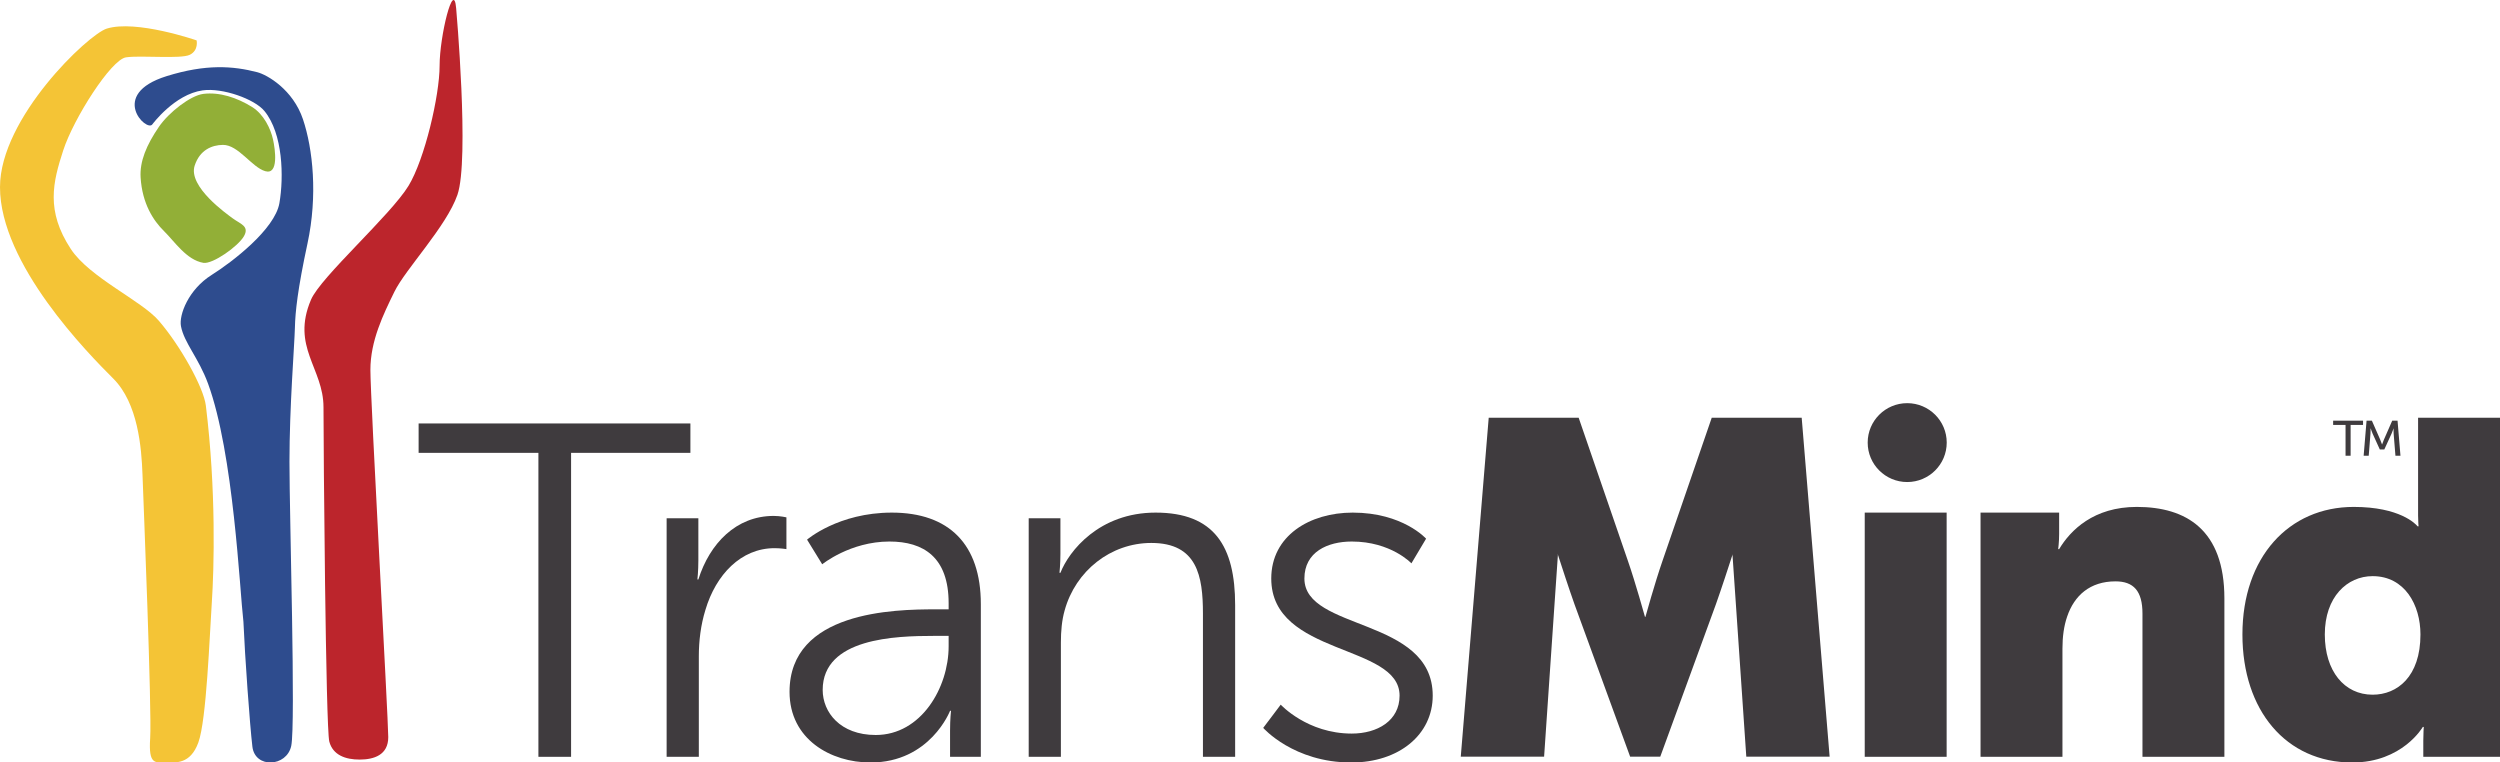
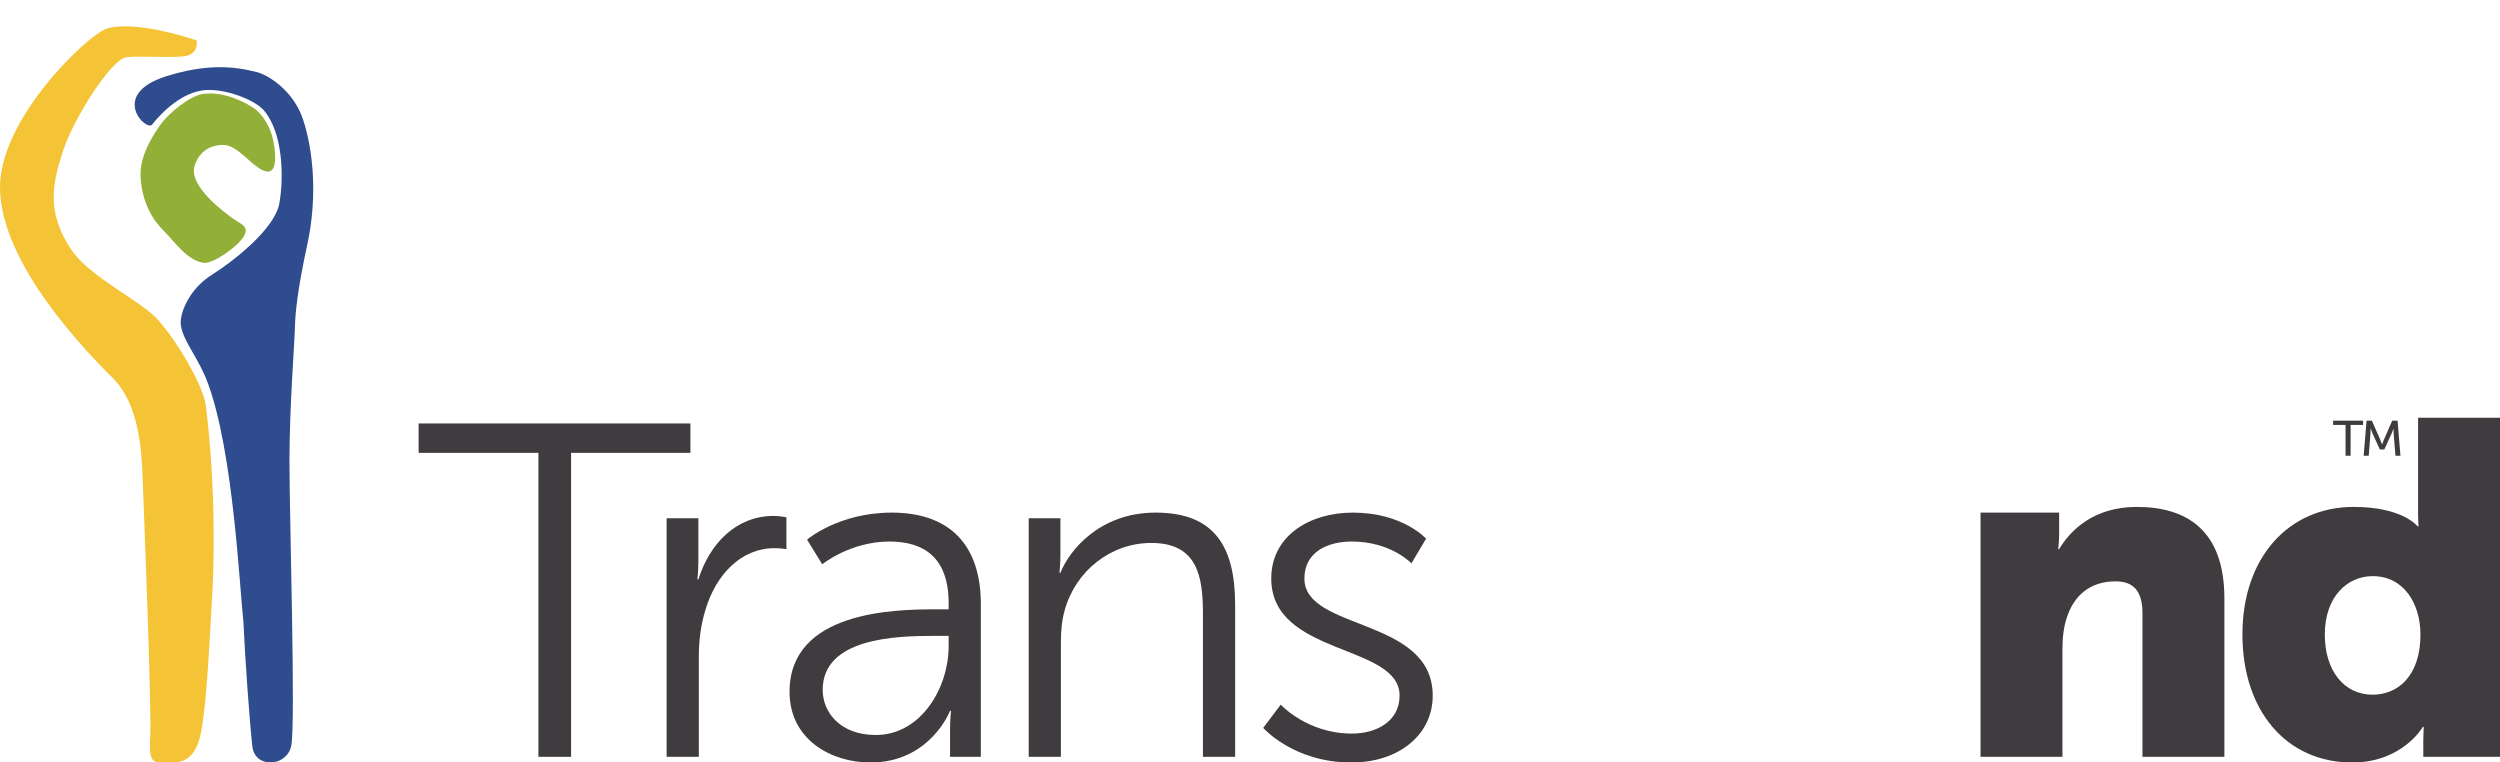
<svg xmlns="http://www.w3.org/2000/svg" viewBox="0 0 1000 305" version="1.1">
  <g stroke="none" stroke-width="1" fill="none" fill-rule="evenodd">
    <path d="M938.219,182.299 L940.249,182.299 L940.249,169.984 L945.216,169.984 L945.216,168.276 L933.255,168.276 L933.255,169.984 L938.219,169.984 L938.219,182.299 Z M945.457,182.299 L947.488,182.299 L948.186,173.46 C948.247,172.606 948.227,171.356 948.227,171.356 L948.268,171.356 C948.268,171.356 948.718,172.705 949.048,173.46 L951.92,179.776 L953.725,179.776 L956.617,173.46 C956.965,172.685 957.397,171.396 957.397,171.396 L957.438,171.396 C957.438,171.396 957.397,172.606 957.459,173.46 L958.177,182.299 L960.187,182.299 L959.019,168.276 L956.883,168.276 L953.562,175.865 C953.231,176.64 952.843,177.751 952.843,177.751 L952.802,177.751 C952.802,177.751 952.41,176.64 952.083,175.865 L948.758,168.276 L946.626,168.276 L945.457,182.299 Z" id="tm" fill="#3F3B3E" />
    <path d="M1000,167.107 L1000,302.725 L969.319,302.725 L969.319,296.277 C969.319,293.242 969.507,290.774 969.507,290.774 L969.507,290.774 L969.13,290.774 C969.13,290.774 960.986,305 940.909,305 C914.394,305 896.97,284.137 896.97,253.789 C896.97,222.873 915.53,202.766 941.479,202.766 C959.993,202.766 966.292,209.636 966.981,210.46 L967.018,210.504 C967.037,210.528 967.047,210.541 967.047,210.541 L967.047,210.541 L967.424,210.541 C967.424,210.541 967.235,208.647 967.235,206.179 L967.235,206.179 L967.235,167.107 L1000,167.107 Z M949.053,230.458 C938.826,230.458 929.923,238.803 929.923,253.789 C929.923,268.392 937.69,277.879 949.053,277.879 C958.903,277.879 968.183,270.668 968.183,253.789 C968.183,242.027 961.933,230.458 949.053,230.458 Z" id="d" fill="#3F3B3E" />
-     <path d="M778.657,205.042 L778.657,302.725 L745.892,302.725 L745.892,205.042 L778.657,205.042 Z M762.881,161.264 C771.61,161.264 778.689,168.326 778.689,177.039 C778.689,185.751 771.61,192.816 762.881,192.816 C754.151,192.816 747.073,185.751 747.073,177.039 C747.073,168.326 754.151,161.264 762.881,161.264 Z" id="i" fill="#3F3B3E" />
-     <path d="M731.85,302.663 L720.676,167.107 L684.691,167.107 L664.992,224.362 C661.961,233.081 658.176,246.734 658.176,246.734 L658.081,246.734 L657.984,246.734 C657.984,246.734 654.198,233.081 651.168,224.362 L631.468,167.107 L595.484,167.107 L584.309,302.663 L617.644,302.663 L621.81,241.615 L623.166,221.896 C623.135,221.808 623.115,221.74 623.088,221.653 C623.095,221.643 623.172,221.552 623.192,221.531 L623.166,221.896 C624.662,226.525 627.592,235.494 629.766,241.615 L652.054,302.663 L658.081,302.663 L664.108,302.663 L686.394,241.615 C688.568,235.494 691.497,226.525 692.994,221.896 L692.977,221.66 C692.98,221.663 693.021,221.71 693.021,221.71 L693.058,221.693 C693.038,221.767 693.017,221.821 692.994,221.896 L694.349,241.615 L698.515,302.663 L731.85,302.663 Z" id="m" fill="#3F3B3E" />
    <path d="M792.217,302.725 L824.982,302.725 L824.982,259.477 C824.982,254.737 825.552,250.376 826.877,246.581 C829.718,238.236 835.968,232.544 846.195,232.544 C853.392,232.544 856.988,236.339 856.988,245.444 L856.988,302.725 L889.756,302.725 L889.756,239.374 C889.756,211.871 874.416,202.766 854.716,202.766 C837.481,202.766 828.201,212.06 823.657,219.645 L823.276,219.645 C823.276,219.645 823.657,216.803 823.657,213.576 L823.657,205.042 L792.217,205.042 L792.217,302.725 Z" id="n" fill="#3F3B3E" />
    <polygon id="t" fill="#3F3B3E" points="215.364 302.725 228.433 302.725 228.433 181.141 276.161 181.141 276.161 169.383 167.447 169.383 167.447 181.141 215.364 181.141" />
-     <path d="M182.461,3.294 C182.461,3.294 187.845,63.843 182.969,77.937 C178.603,90.555 162.223,107.592 157.777,116.668 C153.301,125.805 148.16,136.296 148.16,147.979 C148.16,159.663 155.305,287.655 155.305,294.846 C155.305,302.034 149.553,303.821 143.872,303.831 C138.187,303.841 133.153,302.034 131.723,296.644 C130.294,291.25 129.399,178.535 129.399,162.896 C129.399,147.26 116.359,138.762 124.398,119.887 C128.27,110.797 156.217,86.129 163.412,74.321 C169.905,63.665 175.841,38.164 175.841,26.302 C175.841,14.44 181.475,-8.545 182.461,3.294" id="red" fill="#BC252C" />
    <path d="M60.948,49.728 C58.717,53.064 43.227,37.757 66.649,30.456 C82.423,25.543 93.184,26.373 102.871,28.872 C106.94,29.921 117.218,35.86 121.196,47.731 C125.171,59.601 127.124,78.221 123.001,97.376 C119.036,115.801 118.11,124.793 117.965,130.984 C117.796,138.009 115.785,162.605 115.785,184.712 C115.785,206.977 118.303,289.907 116.495,298.358 C114.69,306.812 101.995,307.502 100.954,298.657 C99.913,289.813 97.967,262.675 97.368,248.696 C95.874,235.911 93.451,181.393 83.231,153.491 C79.435,143.127 73.635,137.125 72.385,130.47 C71.54,125.97 75.369,115.801 84.677,109.966 C92.914,104.801 109.951,91.696 111.759,81.265 C113.568,70.83 113.209,53.434 105.757,44.388 C101.813,39.603 89.013,35.036 81.071,36.146 C69.796,37.723 60.948,49.728 60.948,49.728" id="blue" fill="#2E4C8E" />
    <path d="M78.639,16.153 C78.639,16.153 54.438,7.776 42.689,11.448 C35.276,13.762 0.024,47.123 -2.84217094e-14,74.831 C-0.024,105.671 35.364,141.513 45.282,151.407 C55.2,161.3 56.609,179.011 57,189.886 C57.391,200.67 60.789,284.502 60.068,295.296 C59.346,306.087 62.07,304.967 66.54,304.967 C70.083,304.967 76.114,305.932 79.361,296.94 C82.604,287.945 83.824,254.523 84.724,241.032 C85.628,227.544 86.514,196.13 82.341,162.231 C81.448,154.974 72.153,138.312 63.56,128.332 C56.572,120.214 35.836,111.024 28.331,99.608 C18.262,84.284 21.144,72.918 25.291,60.15 C29.44,47.378 44.432,23.843 50.382,22.942 C56.332,22.044 72.328,23.705 75.936,21.909 C79.539,20.11 78.639,16.153 78.639,16.153" id="yellow" fill="#F4C436" />
    <path d="M411.48,302.725 L424.357,302.725 L424.357,257.013 C424.357,252.462 424.738,248.097 425.874,244.113 C430.229,228.372 444.245,217.181 460.533,217.181 C478.904,217.181 481.176,230.458 481.176,245.444 L481.176,302.725 L494.056,302.725 L494.056,242.027 C494.056,218.508 485.723,205.042 462.238,205.042 C439.697,205.042 427.576,220.405 424.168,229.131 L423.79,229.131 C423.79,229.131 424.168,225.715 424.168,221.543 L424.168,207.317 L411.48,207.317 L411.48,302.725 Z" id="n" fill="#3F3B3E" />
    <path d="M505.284,291.156 C505.284,291.156 517.406,305 540.513,305 C559.642,305 573.089,293.809 573.089,278.257 C573.089,246.77 521.761,252.462 521.761,231.407 C521.761,220.783 531.041,216.611 540.701,216.611 C556.42,216.611 564.564,225.337 564.564,225.337 L570.436,215.473 C570.436,215.473 561.156,205.042 541.079,205.042 C523.844,205.042 508.503,214.335 508.503,231.407 C508.503,262.512 559.831,257.391 559.831,278.257 C559.831,288.31 550.929,293.431 540.701,293.431 C522.897,293.431 512.292,281.859 512.292,281.859 L505.284,291.156 Z" id="s" fill="#3F3B3E" />
    <path d="M356.727,205.042 C379.642,205.042 392.334,217.748 392.334,241.649 L392.334,241.649 L392.334,302.725 L380.023,302.725 L380.023,292.293 C380.023,287.55 380.401,284.326 380.401,284.326 L380.401,284.326 L380.023,284.326 C380.023,284.326 372.068,305 348.202,305 C332.295,305 315.815,295.706 315.815,276.738 C315.815,244.495 357.674,243.735 374.151,243.735 L374.151,243.735 L379.454,243.735 L379.454,241.271 C379.454,222.873 369.415,216.611 355.78,216.611 C340.058,216.611 328.884,225.715 328.884,225.715 L328.884,225.715 L322.823,215.854 C322.823,215.854 335.326,205.042 356.727,205.042 Z M379.454,254.356 L373.509,254.356 C358.404,254.369 329.073,255.137 329.073,275.981 C329.073,284.894 336.081,293.998 350.286,293.998 C368.468,293.998 379.454,275.033 379.454,258.532 L379.454,258.532 L379.454,254.356 Z" id="a" fill="#3F3B3E" />
    <path d="M266.651,302.725 L279.531,302.725 L279.531,262.512 C279.531,256.442 280.29,249.994 282.181,243.924 C286.351,229.888 296.386,219.267 309.835,219.267 C312.296,219.267 314.568,219.645 314.568,219.645 L314.568,206.939 C314.568,206.939 312.107,206.368 309.454,206.368 C294.495,206.368 283.887,217.37 279.343,231.785 L278.962,231.785 C278.962,231.785 279.343,228.372 279.343,224.199 L279.343,207.317 L266.651,207.317 L266.651,302.725 Z" id="r" fill="#3F3B3E" />
    <path d="M109.194,55.717 C108.269,51.558 105.551,45.718 100.801,42.776 C94.84,39.082 87.834,36.736 81.32,37.559 C76.183,38.208 67.514,44.962 63.587,50.694 C58.537,58.066 55.852,64.616 56.244,70.977 C56.885,81.442 61.337,88.248 65.584,92.421 C69.831,96.591 74.604,104.004 81.347,105.135 C85.061,105.757 95.286,98.522 97.586,94.466 C99.883,90.41 96.095,89.584 93.059,87.321 C90.826,85.655 75.137,74.662 77.866,66.259 C79.921,59.941 84.798,58.003 89.167,57.956 C95.336,57.892 100.723,66.931 106.117,68.477 C111.514,70.023 110.118,59.877 109.194,55.717" id="green" fill="#92AF37" />
  </g>
</svg>